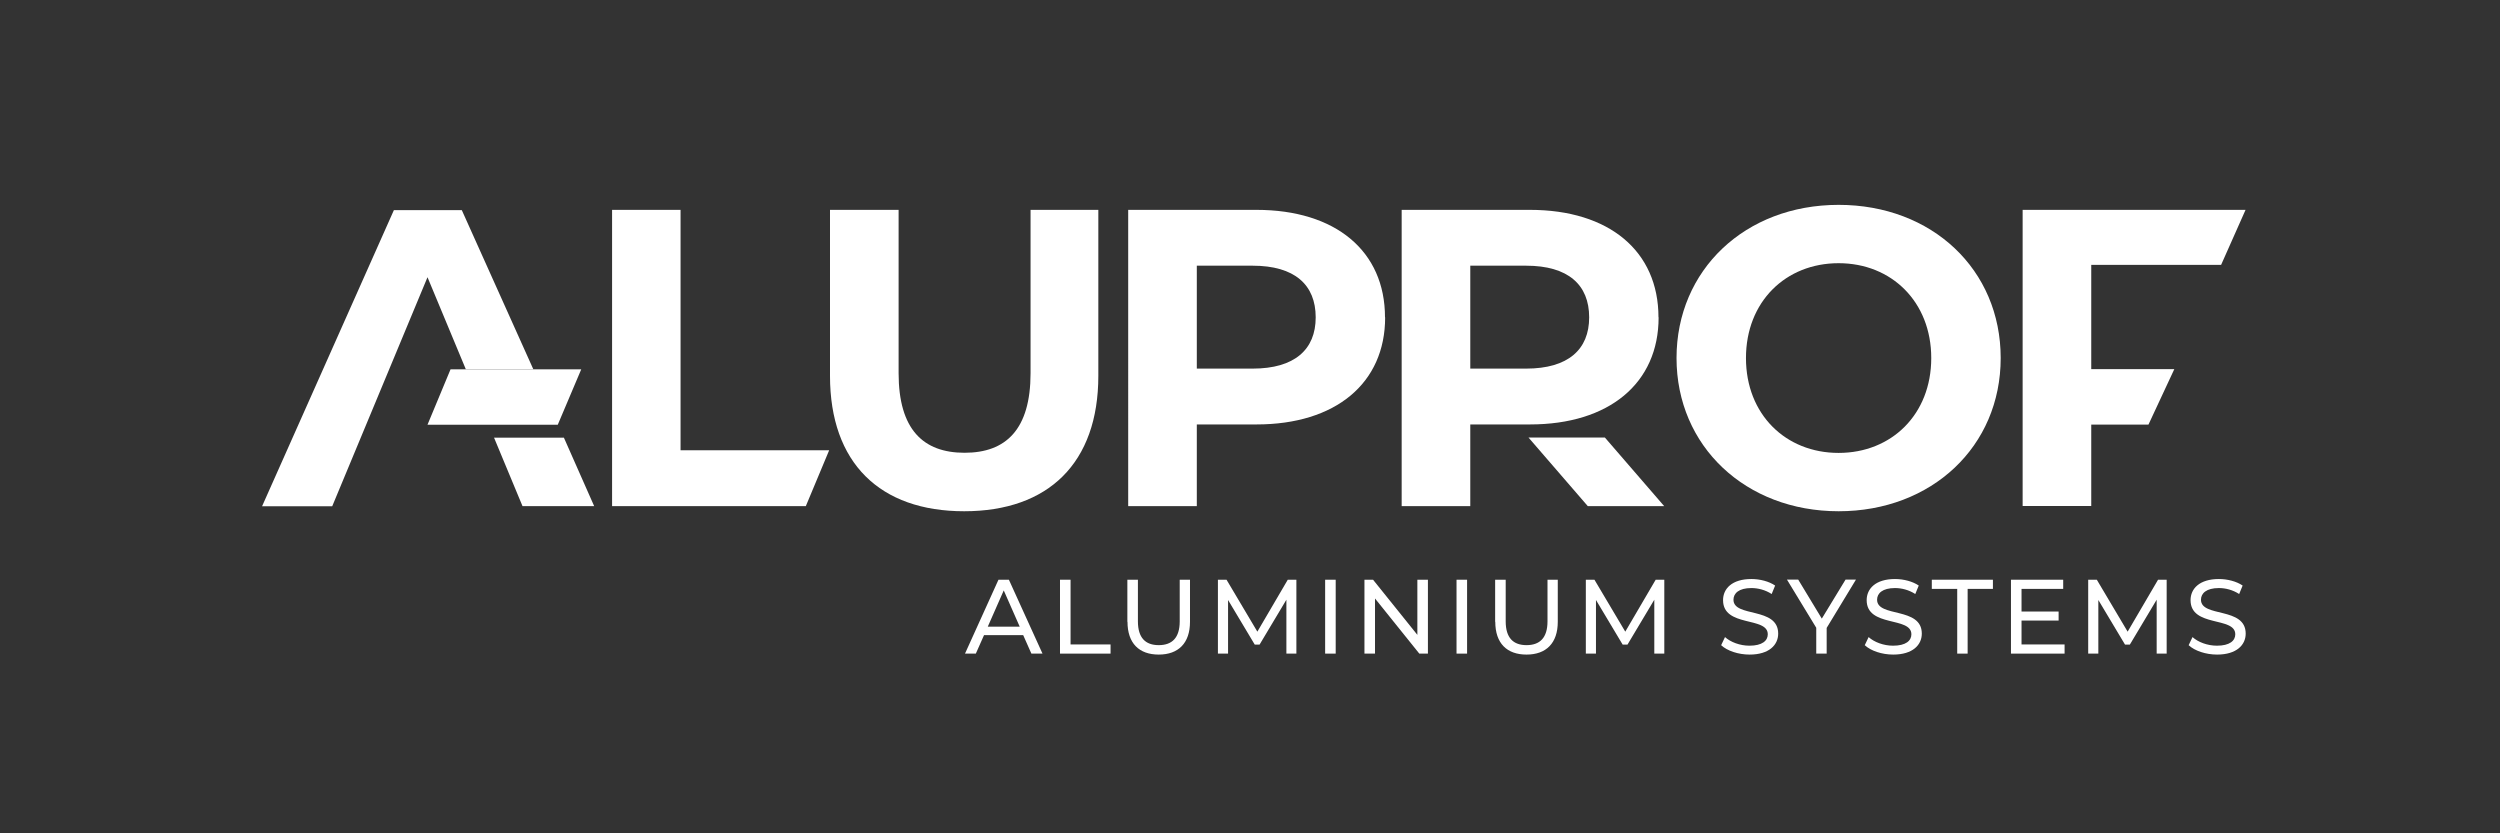
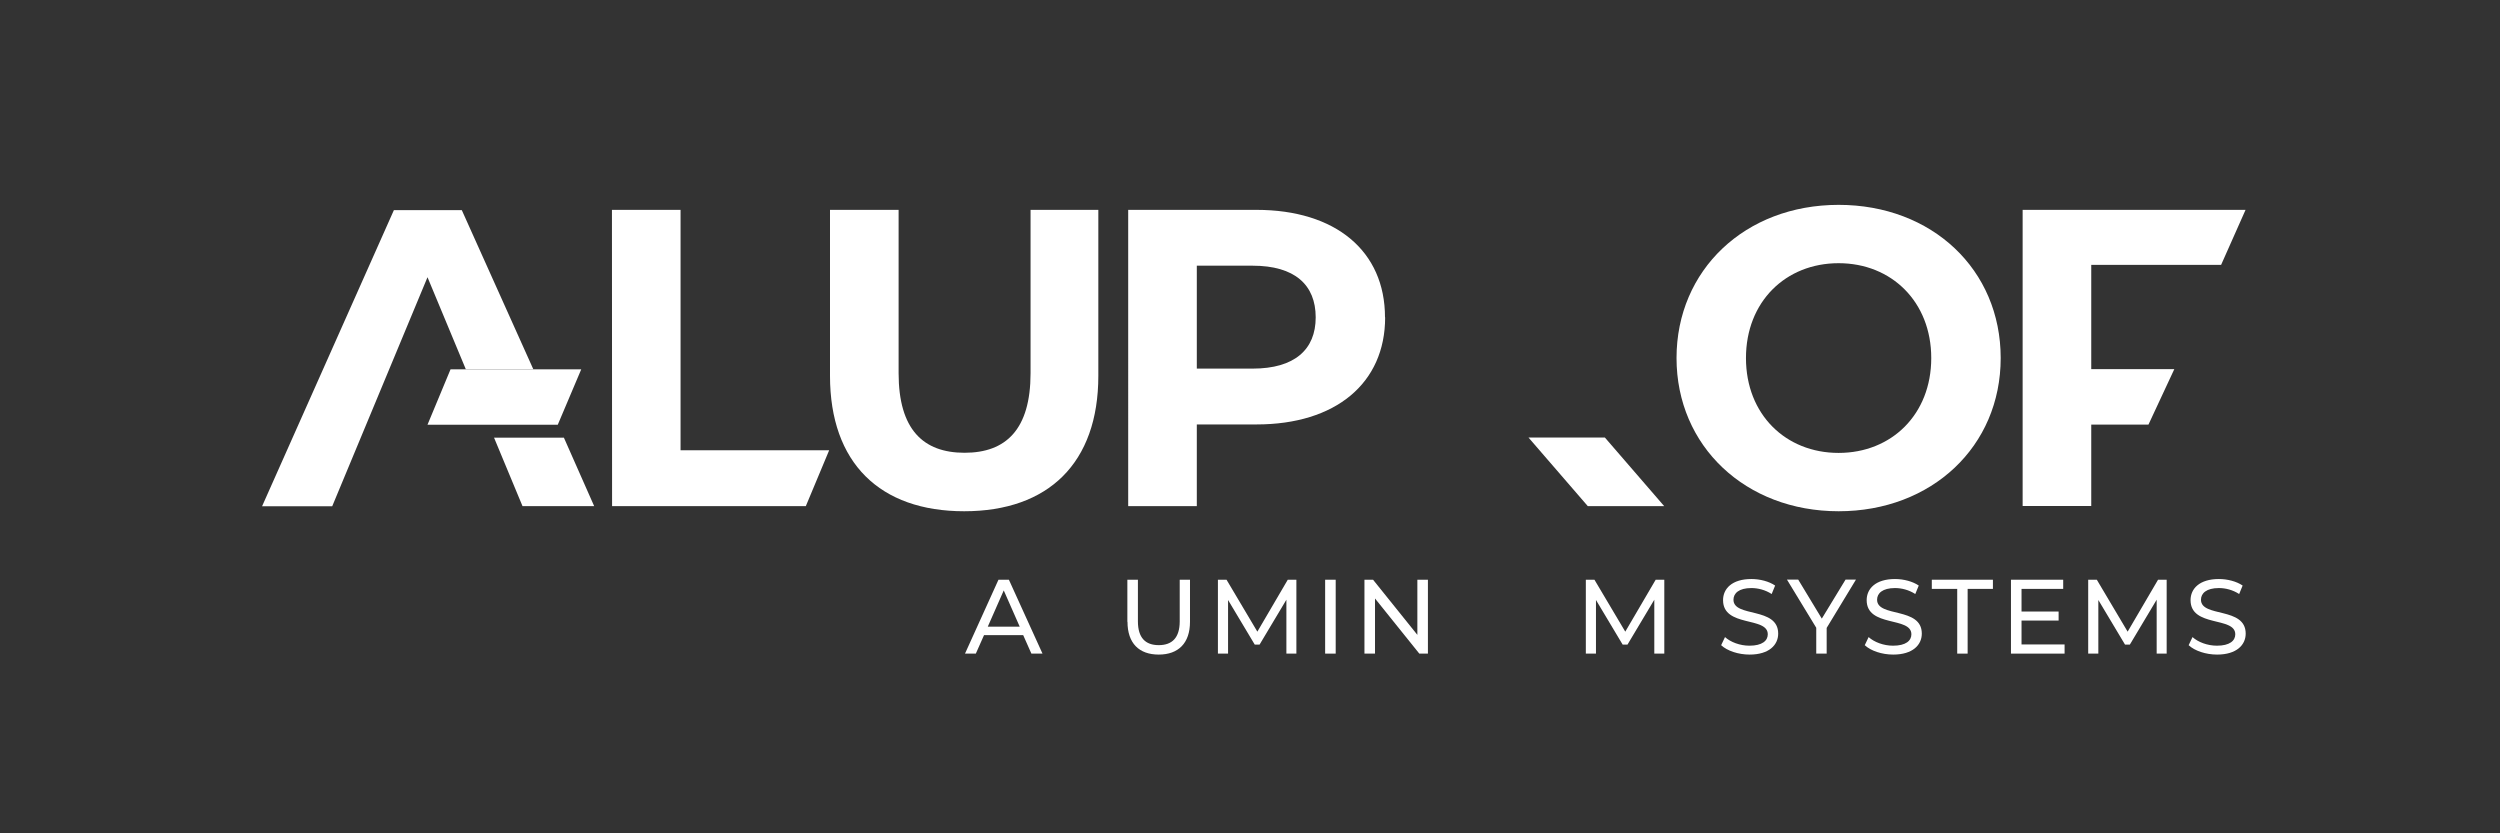
<svg xmlns="http://www.w3.org/2000/svg" viewBox="0 0 180 60">
  <rect x="0" y="0" width="180" height="60" fill="#333333" stroke="none" />
  <defs>
    <style>
      .cls-1 {
        fill: #fff;
      }

      .cls-2 {
        fill: none;
      }
    </style>
  </defs>
  <g id="Layer_2">
    <rect class="cls-2" width="180" height="60" />
  </g>
  <g id="svg2">
    <g id="g14">
      <path id="path16" class="cls-1" d="M41.85,26.59h-9.41l-1.66,3.99h9.38l1.69-3.99Z" />
    </g>
    <g id="g18">
-       <path id="path20" class="cls-1" d="M44.06,15.11h4.94v17.31h10.7l-1.68,4.02h-13.95V15.11Z" />
+       <path id="path20" class="cls-1" d="M44.06,15.11h4.94v17.31h10.7l-1.68,4.02h-13.95Z" />
    </g>
    <g id="g24">
      <g id="g30">
        <path id="path32" class="cls-1" d="M59.76,27.06v-11.95h4.94v11.76c0,4.05,1.77,5.73,4.75,5.73s4.75-1.68,4.75-5.73v-11.76h4.88v11.95c0,6.28-3.6,9.75-9.66,9.75s-9.66-3.47-9.66-9.75" />
      </g>
      <g id="g34">
        <path id="path36" class="cls-1" d="M94.73,22.85c0-2.35-1.52-3.72-4.54-3.72h-4.02v7.41h4.02c3.02,0,4.54-1.37,4.54-3.69M99.73,22.85c0,4.75-3.57,7.71-9.26,7.71h-4.3v5.88h-4.94V15.11h9.23c5.7,0,9.26,2.96,9.26,7.74" />
      </g>
      <g id="g38">
        <path id="path40" class="cls-1" d="M139.05,25.78c0-4.05-2.86-6.83-6.67-6.83s-6.67,2.77-6.67,6.83,2.86,6.83,6.67,6.83,6.67-2.77,6.67-6.83M120.71,25.78c0-6.34,4.94-11.03,11.67-11.03s11.67,4.66,11.67,11.03-4.97,11.03-11.67,11.03-11.67-4.69-11.67-11.03" />
      </g>
      <g id="g42">
        <path id="path44" class="cls-1" d="M150.57,19.07v7.51h5.98l-1.86,3.99h-4.12v5.86h-4.94V15.11h16.05l-1.76,3.96h-9.36Z" />
      </g>
      <g id="g46">
        <path id="path48" class="cls-1" d="M115.55,31.5h-5.5l4.27,4.94h5.5l-4.27-4.94Z" />
      </g>
      <g id="g50">
-         <path id="path52" class="cls-1" d="M114.42,22.85c0-2.35-1.52-3.72-4.54-3.72h-4.02v7.41h4.02c3.02,0,4.54-1.37,4.54-3.69M119.42,22.85c0,4.75-3.57,7.71-9.26,7.71h-4.3v5.88h-4.94V15.11h9.23c5.7,0,9.26,2.96,9.26,7.74" />
-       </g>
+         </g>
      <g id="g54">
        <path id="path56" class="cls-1" d="M33.54,26.59h4.86l-5.15-11.46h-4.89l-9.49,21.32h5.05l6.86-16.49,2.76,6.63Z" />
      </g>
      <g id="g58">
        <path id="path60" class="cls-1" d="M42.78,36.44h-5.16l-2.05-4.93h5.03l2.18,4.93Z" />
      </g>
      <g id="g62">
        <path id="path64" class="cls-1" d="M73.42,45.12l-1.15-2.61-1.15,2.61h2.3ZM73.68,45.73h-2.83l-.59,1.33h-.78l2.41-5.32h.75l2.42,5.32h-.8l-.59-1.33Z" />
      </g>
      <g id="g66">
-         <path id="path68" class="cls-1" d="M76.32,41.74h.76v4.66h2.88v.66h-3.64v-5.32Z" />
-       </g>
+         </g>
      <g id="g70">
        <path id="path72" class="cls-1" d="M81.17,44.77v-3.03h.76v3c0,1.18.54,1.71,1.5,1.71s1.51-.53,1.51-1.71v-3h.74v3.03c0,1.54-.84,2.36-2.25,2.36s-2.25-.81-2.25-2.36" />
      </g>
      <g id="g74">
        <path id="path76" class="cls-1" d="M92.62,47.06v-3.88s-1.93,3.23-1.93,3.23h-.35l-1.92-3.21v3.86h-.73v-5.32h.62l2.22,3.74,2.19-3.74h.62v5.32s-.72,0-.72,0Z" />
      </g>
      <path id="path78" class="cls-1" d="M95.41,41.74h.76v5.32h-.76v-5.32Z" />
      <g id="g80">
        <path id="path82" class="cls-1" d="M102.81,41.74v5.32h-.62l-3.19-3.97v3.97h-.76v-5.32h.62l3.19,3.97v-3.97h.76Z" />
      </g>
-       <path id="path84" class="cls-1" d="M104.87,41.74h.76v5.32h-.76v-5.32Z" />
      <g id="g86">
-         <path id="path88" class="cls-1" d="M107.65,44.77v-3.03h.76v3c0,1.18.54,1.71,1.5,1.71s1.51-.53,1.51-1.71v-3h.74v3.03c0,1.54-.84,2.36-2.25,2.36s-2.25-.81-2.25-2.36" />
-       </g>
+         </g>
      <g id="g90">
        <path id="path92" class="cls-1" d="M119.11,47.06v-3.88s-1.93,3.23-1.93,3.23h-.35l-1.92-3.21v3.86h-.73v-5.32h.62l2.22,3.74,2.19-3.74h.62v5.32s-.72,0-.72,0Z" />
      </g>
      <g id="g94">
        <path id="path96" class="cls-1" d="M123.92,46.46l.28-.59c.4.36,1.07.62,1.76.62.92,0,1.32-.36,1.32-.82,0-1.3-3.22-.48-3.22-2.46,0-.82.64-1.52,2.04-1.52.62,0,1.27.17,1.71.47l-.25.61c-.46-.3-.99-.43-1.46-.43-.9,0-1.29.38-1.29.84,0,1.3,3.22.49,3.22,2.44,0,.81-.65,1.51-2.06,1.51-.81,0-1.61-.27-2.04-.67" />
      </g>
      <g id="g98">
        <path id="path100" class="cls-1" d="M131.52,45.22v1.84h-.75v-1.86l-2.11-3.47h.81l1.7,2.81,1.71-2.81h.75l-2.11,3.48Z" />
      </g>
      <g id="g102">
        <path id="path104" class="cls-1" d="M134.26,46.46l.28-.59c.4.36,1.07.62,1.76.62.92,0,1.32-.36,1.32-.82,0-1.3-3.22-.48-3.22-2.46,0-.82.64-1.52,2.04-1.52.62,0,1.27.17,1.71.47l-.25.61c-.46-.3-.99-.43-1.46-.43-.9,0-1.29.38-1.29.84,0,1.3,3.22.49,3.22,2.44,0,.81-.65,1.51-2.06,1.51-.81,0-1.61-.27-2.04-.67" />
      </g>
      <g id="g106">
        <path id="path108" class="cls-1" d="M140.91,42.4h-1.82v-.66h4.4v.66h-1.82v4.66h-.75v-4.66Z" />
      </g>
      <g id="g110">
        <path id="path112" class="cls-1" d="M148.65,46.4v.66h-3.86v-5.32h3.76v.66h-3v1.63h2.67v.65h-2.67v1.72h3.1Z" />
      </g>
      <g id="g114">
        <path id="path116" class="cls-1" d="M155.28,47.06v-3.88s-1.93,3.23-1.93,3.23h-.35l-1.92-3.21v3.86h-.73v-5.32h.62l2.22,3.74,2.19-3.74h.62v5.32s-.72,0-.72,0Z" />
      </g>
      <g id="g118">
        <path id="path120" class="cls-1" d="M157.58,46.46l.28-.59c.4.36,1.07.62,1.76.62.92,0,1.32-.36,1.32-.82,0-1.3-3.22-.48-3.22-2.46,0-.82.64-1.52,2.04-1.52.62,0,1.27.17,1.71.47l-.25.61c-.46-.3-.99-.43-1.46-.43-.9,0-1.29.38-1.29.84,0,1.3,3.22.49,3.22,2.44,0,.81-.65,1.51-2.06,1.51-.81,0-1.61-.27-2.04-.67" />
      </g>
    </g>
  </g>
</svg>